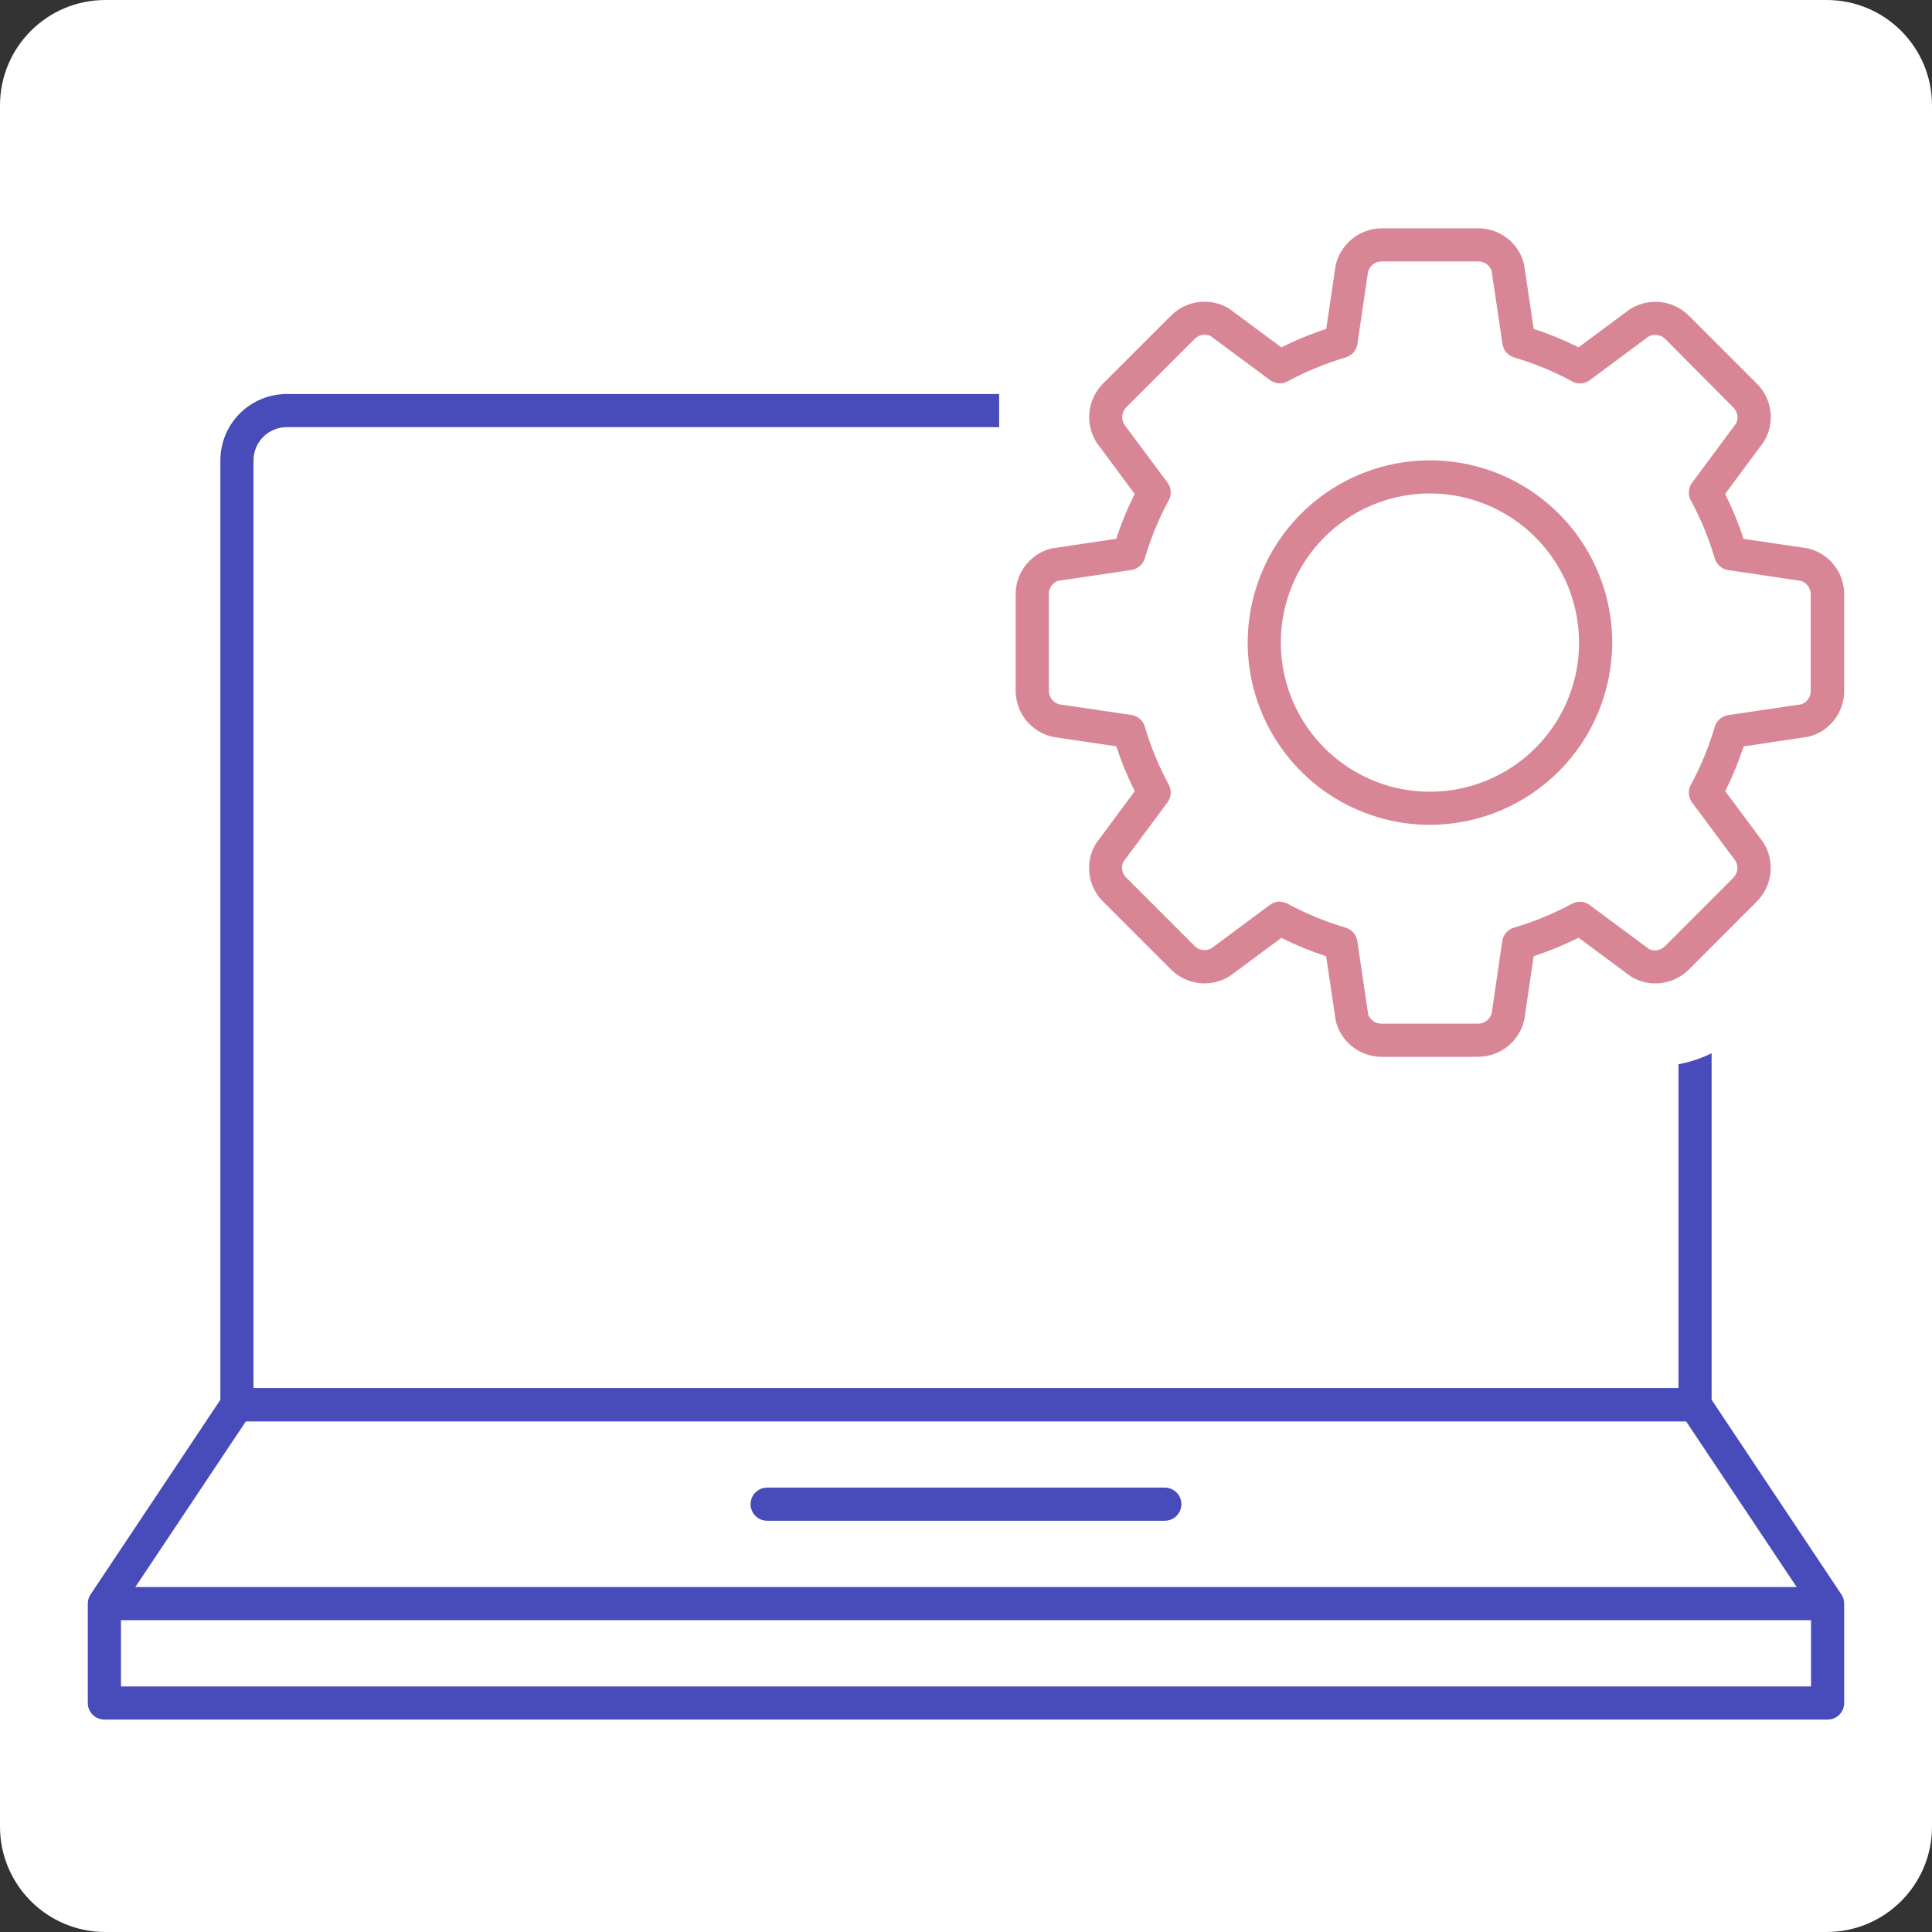
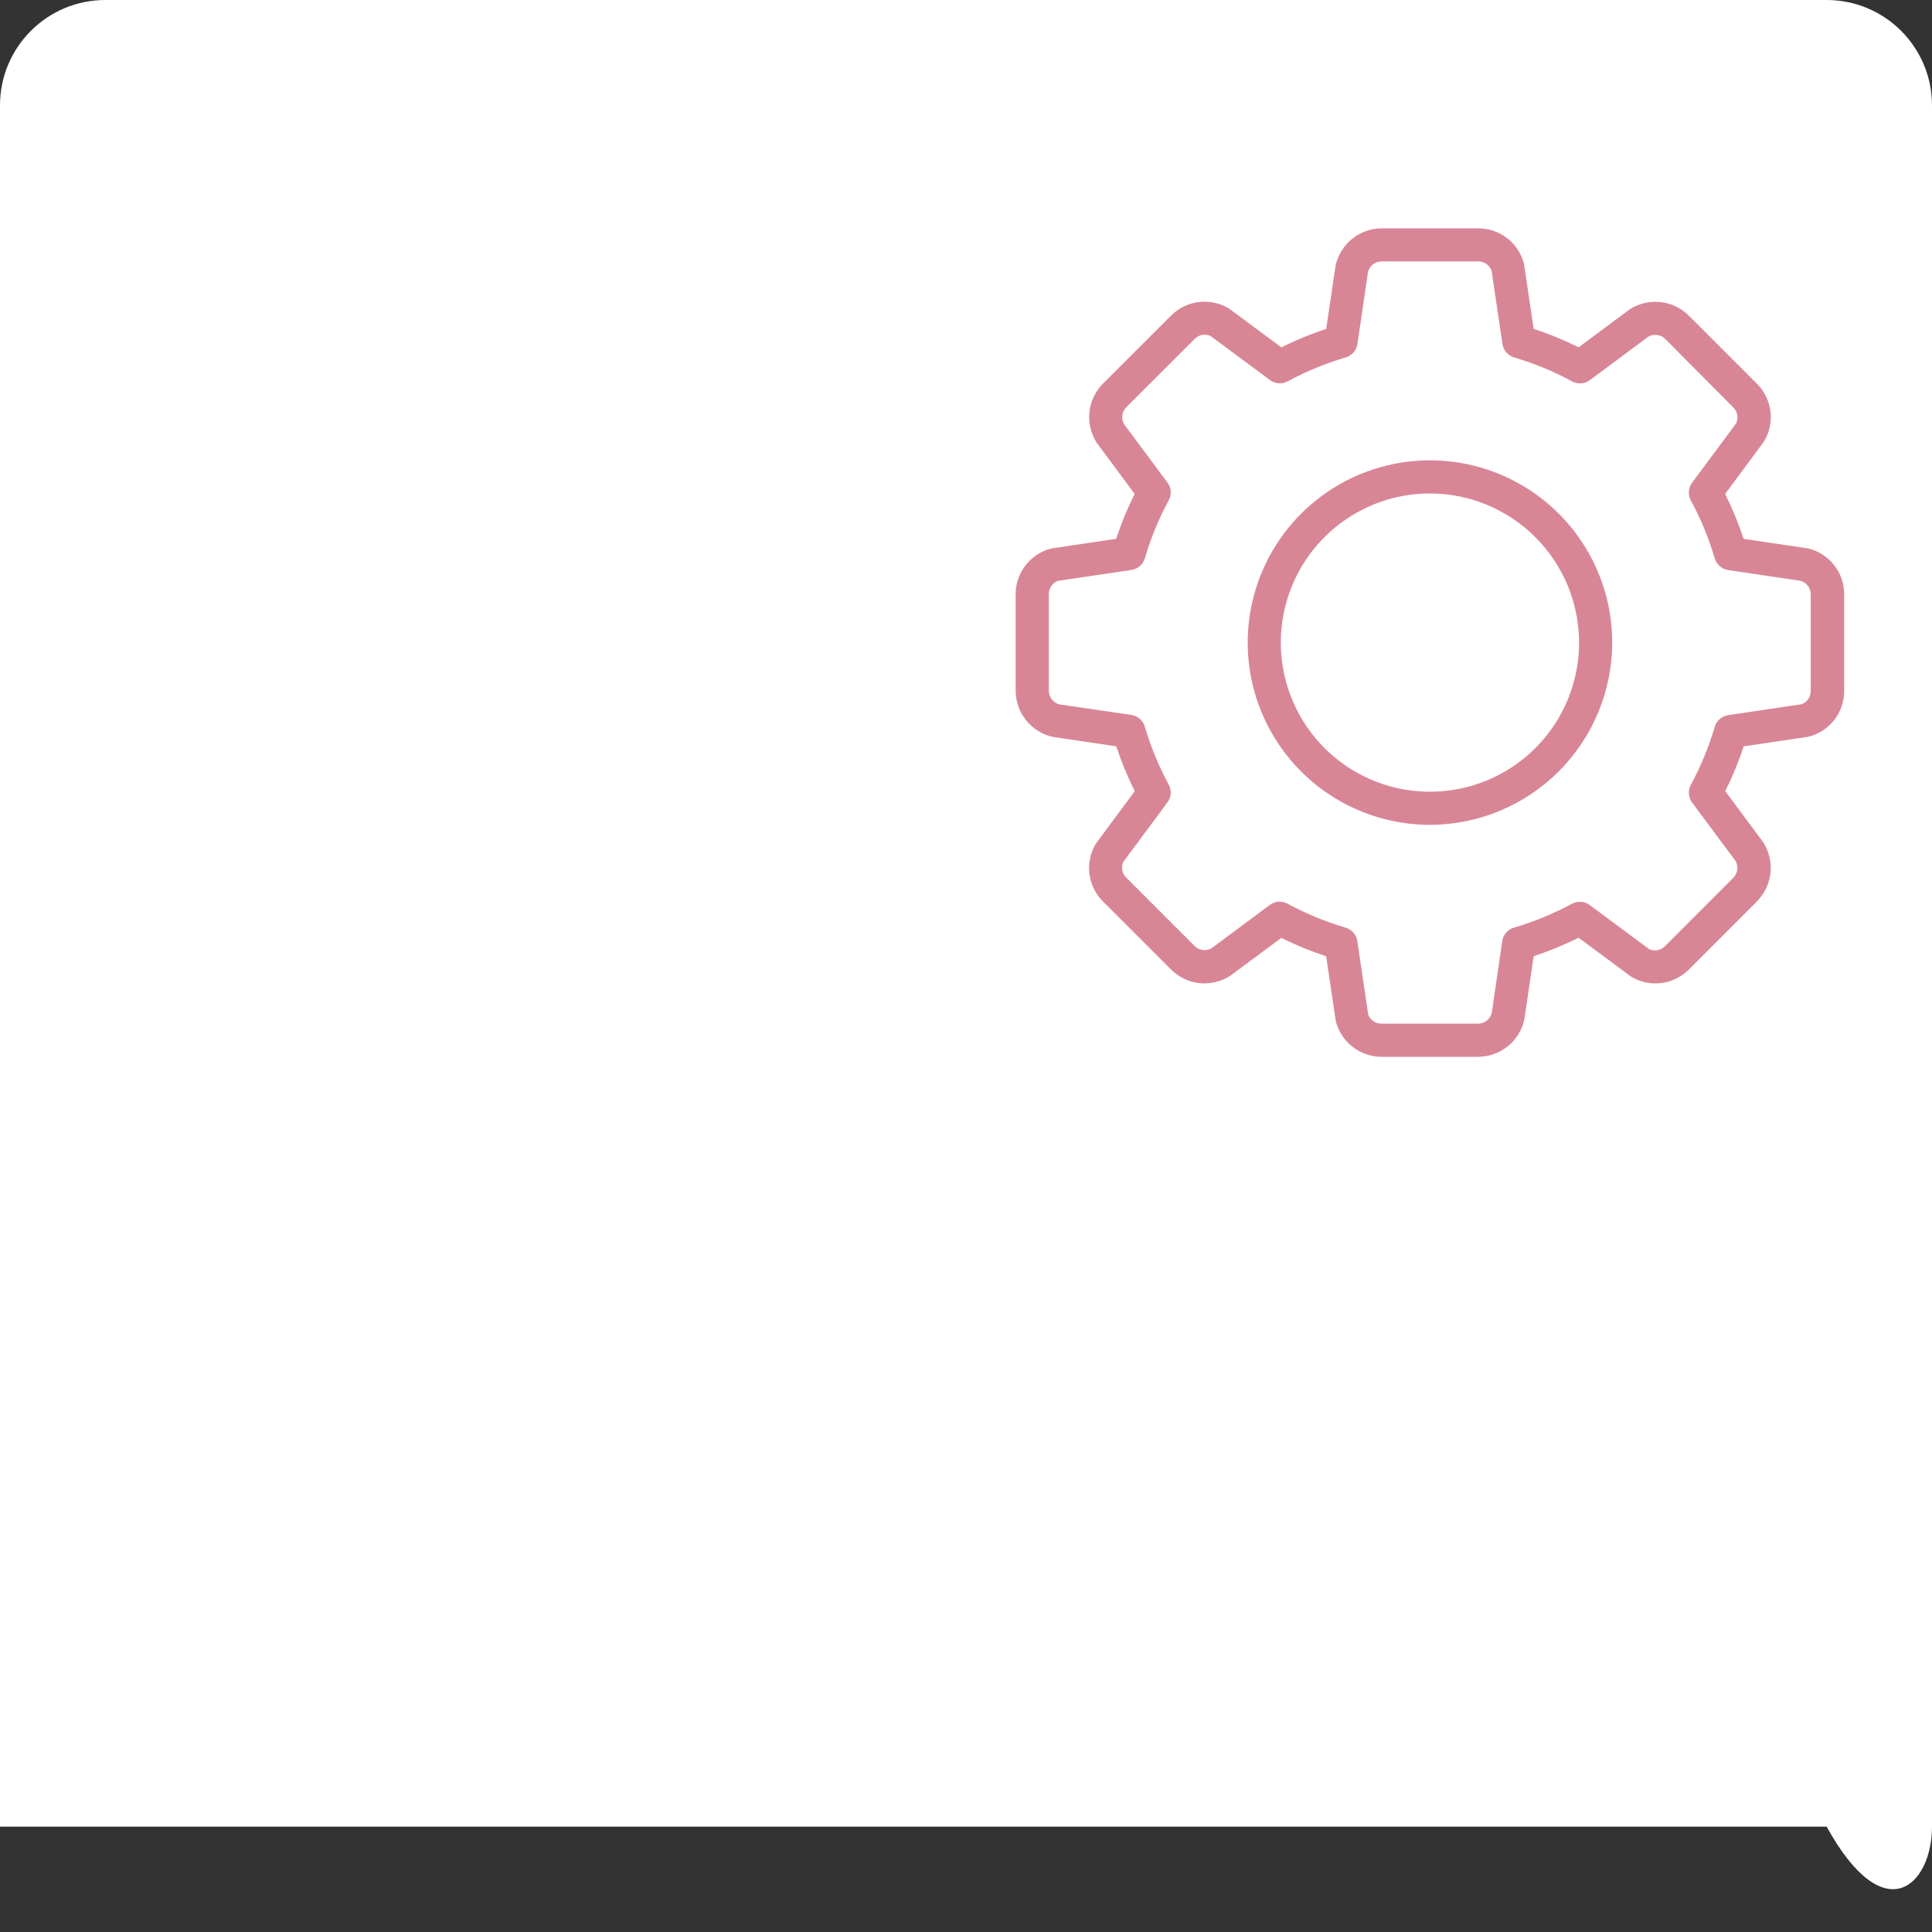
<svg xmlns="http://www.w3.org/2000/svg" width="110" height="110" viewBox="0 0 110 110" fill="none">
  <rect x="0" y="0" width="110" height="110" fill="#333333" stroke="none" />
-   <path d="M104 0H6C2.686 0 0 2.686 0 6V104C0 107.314 2.686 110 6 110H104C107.314 110 110 107.314 110 104V6C110 2.686 107.314 0 104 0Z" fill="white" />
-   <path d="M66.32 86.585H43.678C43.428 86.585 43.188 86.486 43.011 86.309C42.834 86.132 42.734 85.892 42.734 85.642C42.734 85.391 42.834 85.151 43.011 84.975C43.188 84.798 43.428 84.698 43.678 84.698H66.32C66.57 84.698 66.81 84.798 66.987 84.975C67.164 85.151 67.263 85.391 67.263 85.642C67.263 85.892 67.164 86.132 66.987 86.309C66.81 86.486 66.57 86.585 66.32 86.585Z" fill="#484BBA" />
-   <path d="M104.057 97.906H5.943C5.693 97.906 5.453 97.806 5.276 97.63C5.1 97.453 5 97.213 5 96.963V91.303C4.999 91.117 5.054 90.935 5.158 90.78L12.706 79.459C12.792 79.33 12.909 79.224 13.046 79.15C13.183 79.077 13.336 79.038 13.491 79.038H96.509C96.664 79.038 96.817 79.077 96.954 79.15C97.091 79.224 97.208 79.33 97.294 79.459L104.841 90.78C104.945 90.935 105 91.117 104.999 91.303V96.963C104.999 97.213 104.899 97.453 104.723 97.63C104.546 97.806 104.307 97.906 104.057 97.906ZM6.887 96.019H103.113V91.587L96 80.925H14L6.887 91.587V96.019Z" fill="#484BBA" />
-   <path d="M104.058 90.359H5.945V92.246H104.058V90.359Z" fill="#484BBA" />
-   <path d="M95.566 60.592V79.034H14.434V26.208C14.434 25.708 14.633 25.228 14.987 24.874C15.341 24.521 15.821 24.322 16.321 24.321H56.887V22.434H16.321C15.32 22.435 14.361 22.833 13.654 23.541C12.946 24.248 12.548 25.208 12.547 26.208V79.981C12.547 80.231 12.646 80.471 12.823 80.648C13 80.825 13.24 80.924 13.49 80.924H96.509C96.759 80.924 96.999 80.825 97.176 80.648C97.353 80.471 97.452 80.231 97.452 79.981V59.97C96.854 60.262 96.219 60.472 95.565 60.593" fill="#484BBA" />
+   <path d="M104 0H6C2.686 0 0 2.686 0 6V104H104C107.314 110 110 107.314 110 104V6C110 2.686 107.314 0 104 0Z" fill="white" />
  <path d="M84.162 60.17H78.662C78.063 60.17 77.48 59.97 77.008 59.601C76.535 59.232 76.199 58.716 76.054 58.134L75.505 54.447C74.63 54.16 73.777 53.81 72.953 53.4L70.042 55.56C69.526 55.892 68.911 56.039 68.3 55.975C67.69 55.911 67.119 55.641 66.682 55.209L62.793 51.32C62.369 50.896 62.099 50.342 62.027 49.746C61.954 49.151 62.083 48.549 62.393 48.035L64.608 45.048C64.196 44.223 63.844 43.369 63.555 42.493L59.955 41.959C59.355 41.829 58.817 41.498 58.43 41.02C58.044 40.543 57.831 39.948 57.828 39.334V33.834C57.827 33.234 58.027 32.651 58.396 32.179C58.765 31.706 59.282 31.371 59.864 31.226L63.551 30.677C63.839 29.8 64.19 28.946 64.602 28.12L62.442 25.209C62.11 24.692 61.963 24.078 62.027 23.467C62.091 22.857 62.361 22.286 62.793 21.849L66.682 17.962C67.107 17.539 67.661 17.269 68.256 17.197C68.851 17.124 69.453 17.253 69.967 17.562L72.954 19.777C73.779 19.364 74.633 19.012 75.509 18.724L76.043 15.124C76.174 14.525 76.505 13.988 76.981 13.602C77.457 13.216 78.051 13.004 78.664 13H84.164C84.764 12.999 85.347 13.199 85.82 13.568C86.293 13.937 86.628 14.454 86.772 15.036L87.321 18.723C88.198 19.01 89.053 19.361 89.878 19.774L92.789 17.612C93.306 17.28 93.92 17.134 94.531 17.198C95.142 17.262 95.713 17.533 96.149 17.965L100.036 21.852C100.46 22.276 100.73 22.83 100.802 23.426C100.875 24.021 100.746 24.623 100.436 25.137L98.221 28.124C98.634 28.949 98.986 29.804 99.274 30.681L102.874 31.213C102.905 31.217 102.935 31.222 102.965 31.23C103.547 31.374 104.064 31.71 104.433 32.182C104.803 32.655 105.002 33.238 105.001 33.838V39.338C105.002 39.938 104.802 40.52 104.433 40.993C104.064 41.465 103.547 41.801 102.965 41.946L99.278 42.495C98.991 43.37 98.64 44.222 98.228 45.045L100.39 47.956C100.722 48.473 100.868 49.087 100.804 49.698C100.74 50.309 100.469 50.88 100.037 51.316L96.15 55.205C95.726 55.63 95.172 55.9 94.577 55.972C93.981 56.045 93.379 55.916 92.865 55.605L89.878 53.39C89.052 53.802 88.198 54.154 87.321 54.443L86.789 58.043C86.659 58.643 86.327 59.181 85.85 59.567C85.373 59.954 84.778 60.166 84.164 60.169M72.864 51.341C73.022 51.341 73.177 51.382 73.315 51.458C74.365 52.025 75.471 52.48 76.615 52.816C76.787 52.867 76.942 52.967 77.059 53.102C77.177 53.238 77.254 53.404 77.281 53.582L77.9 57.765C77.957 57.919 78.061 58.052 78.197 58.144C78.333 58.237 78.494 58.285 78.658 58.282H84.158C84.337 58.283 84.511 58.223 84.651 58.113C84.792 58.002 84.891 57.848 84.933 57.674L85.533 53.582C85.56 53.404 85.636 53.238 85.754 53.102C85.871 52.967 86.025 52.867 86.197 52.816C87.342 52.48 88.448 52.025 89.497 51.458C89.655 51.371 89.834 51.331 90.014 51.344C90.194 51.356 90.366 51.42 90.51 51.528L93.897 54.043C94.047 54.11 94.213 54.129 94.374 54.099C94.535 54.068 94.683 53.988 94.797 53.871L98.684 49.982C98.81 49.856 98.891 49.691 98.913 49.514C98.935 49.337 98.897 49.158 98.805 49.005L96.341 45.694C96.234 45.55 96.17 45.377 96.158 45.198C96.145 45.018 96.185 44.839 96.271 44.681C96.839 43.632 97.294 42.526 97.631 41.381C97.682 41.209 97.781 41.054 97.917 40.936C98.053 40.818 98.219 40.742 98.397 40.715L102.58 40.096C102.734 40.038 102.866 39.934 102.958 39.799C103.05 39.663 103.098 39.502 103.095 39.338V33.838C103.096 33.666 103.041 33.498 102.938 33.36C102.836 33.222 102.692 33.12 102.527 33.07L98.397 32.459C98.219 32.433 98.053 32.356 97.917 32.239C97.781 32.121 97.682 31.967 97.631 31.795C97.294 30.651 96.839 29.544 96.271 28.495C96.185 28.337 96.145 28.158 96.158 27.978C96.17 27.799 96.234 27.626 96.341 27.482L98.856 24.095C98.923 23.945 98.942 23.779 98.912 23.618C98.881 23.457 98.802 23.309 98.684 23.195L94.813 19.3C94.687 19.173 94.522 19.093 94.344 19.071C94.167 19.049 93.987 19.087 93.834 19.179L90.522 21.642C90.378 21.749 90.206 21.813 90.026 21.826C89.846 21.838 89.667 21.799 89.509 21.712C88.46 21.145 87.354 20.689 86.209 20.352C86.037 20.301 85.883 20.202 85.765 20.066C85.648 19.93 85.571 19.764 85.545 19.586L84.922 15.4C84.864 15.246 84.759 15.115 84.623 15.023C84.487 14.931 84.326 14.882 84.162 14.885H78.662C78.484 14.885 78.311 14.945 78.171 15.055C78.03 15.165 77.93 15.318 77.887 15.491L77.287 19.583C77.261 19.761 77.184 19.927 77.066 20.063C76.948 20.199 76.794 20.298 76.621 20.349C75.477 20.686 74.371 21.142 73.321 21.709C73.163 21.796 72.984 21.835 72.804 21.823C72.625 21.81 72.453 21.746 72.308 21.639L68.917 19.126C68.768 19.059 68.601 19.04 68.44 19.07C68.279 19.101 68.132 19.181 68.017 19.298L64.128 23.185C64.002 23.311 63.921 23.477 63.9 23.654C63.878 23.831 63.917 24.011 64.009 24.164L66.471 27.475C66.579 27.619 66.643 27.791 66.655 27.971C66.668 28.151 66.628 28.33 66.541 28.488C65.974 29.537 65.518 30.643 65.183 31.788C65.132 31.96 65.032 32.114 64.897 32.231C64.761 32.349 64.595 32.425 64.417 32.452L60.234 33.071C60.08 33.128 59.947 33.232 59.854 33.368C59.762 33.505 59.714 33.666 59.717 33.831V39.331C59.718 39.51 59.778 39.683 59.888 39.823C59.998 39.964 60.152 40.063 60.325 40.106L64.417 40.706C64.595 40.733 64.761 40.81 64.897 40.928C65.032 41.046 65.132 41.2 65.183 41.372C65.518 42.517 65.974 43.623 66.541 44.672C66.628 44.83 66.668 45.009 66.655 45.189C66.643 45.368 66.579 45.541 66.471 45.685L63.956 49.072C63.888 49.221 63.868 49.388 63.899 49.549C63.93 49.711 64.01 49.858 64.128 49.972L68.017 53.861C68.143 53.987 68.308 54.067 68.485 54.089C68.662 54.11 68.841 54.072 68.994 53.98L72.305 51.518C72.467 51.397 72.665 51.331 72.867 51.331" fill="#D88696" />
  <path d="M81.415 46.963C79.363 46.963 77.357 46.354 75.65 45.214C73.944 44.073 72.614 42.453 71.829 40.557C71.043 38.66 70.838 36.574 71.239 34.561C71.639 32.548 72.627 30.7 74.078 29.248C75.53 27.797 77.379 26.809 79.391 26.408C81.404 26.008 83.491 26.213 85.387 26.999C87.283 27.784 88.903 29.114 90.044 30.82C91.184 32.526 91.793 34.533 91.793 36.585C91.79 39.336 90.695 41.974 88.75 43.919C86.804 45.865 84.166 46.959 81.415 46.963ZM81.415 28.095C79.736 28.095 78.094 28.593 76.698 29.526C75.301 30.459 74.213 31.785 73.57 33.337C72.928 34.888 72.76 36.595 73.087 38.242C73.415 39.89 74.224 41.403 75.411 42.59C76.599 43.778 78.112 44.586 79.759 44.914C81.406 45.242 83.113 45.073 84.664 44.431C86.216 43.788 87.542 42.7 88.475 41.303C89.408 39.907 89.906 38.265 89.906 36.586C89.904 34.335 89.008 32.176 87.416 30.585C85.825 28.993 83.666 28.097 81.415 28.095Z" fill="#D88696" />
</svg>